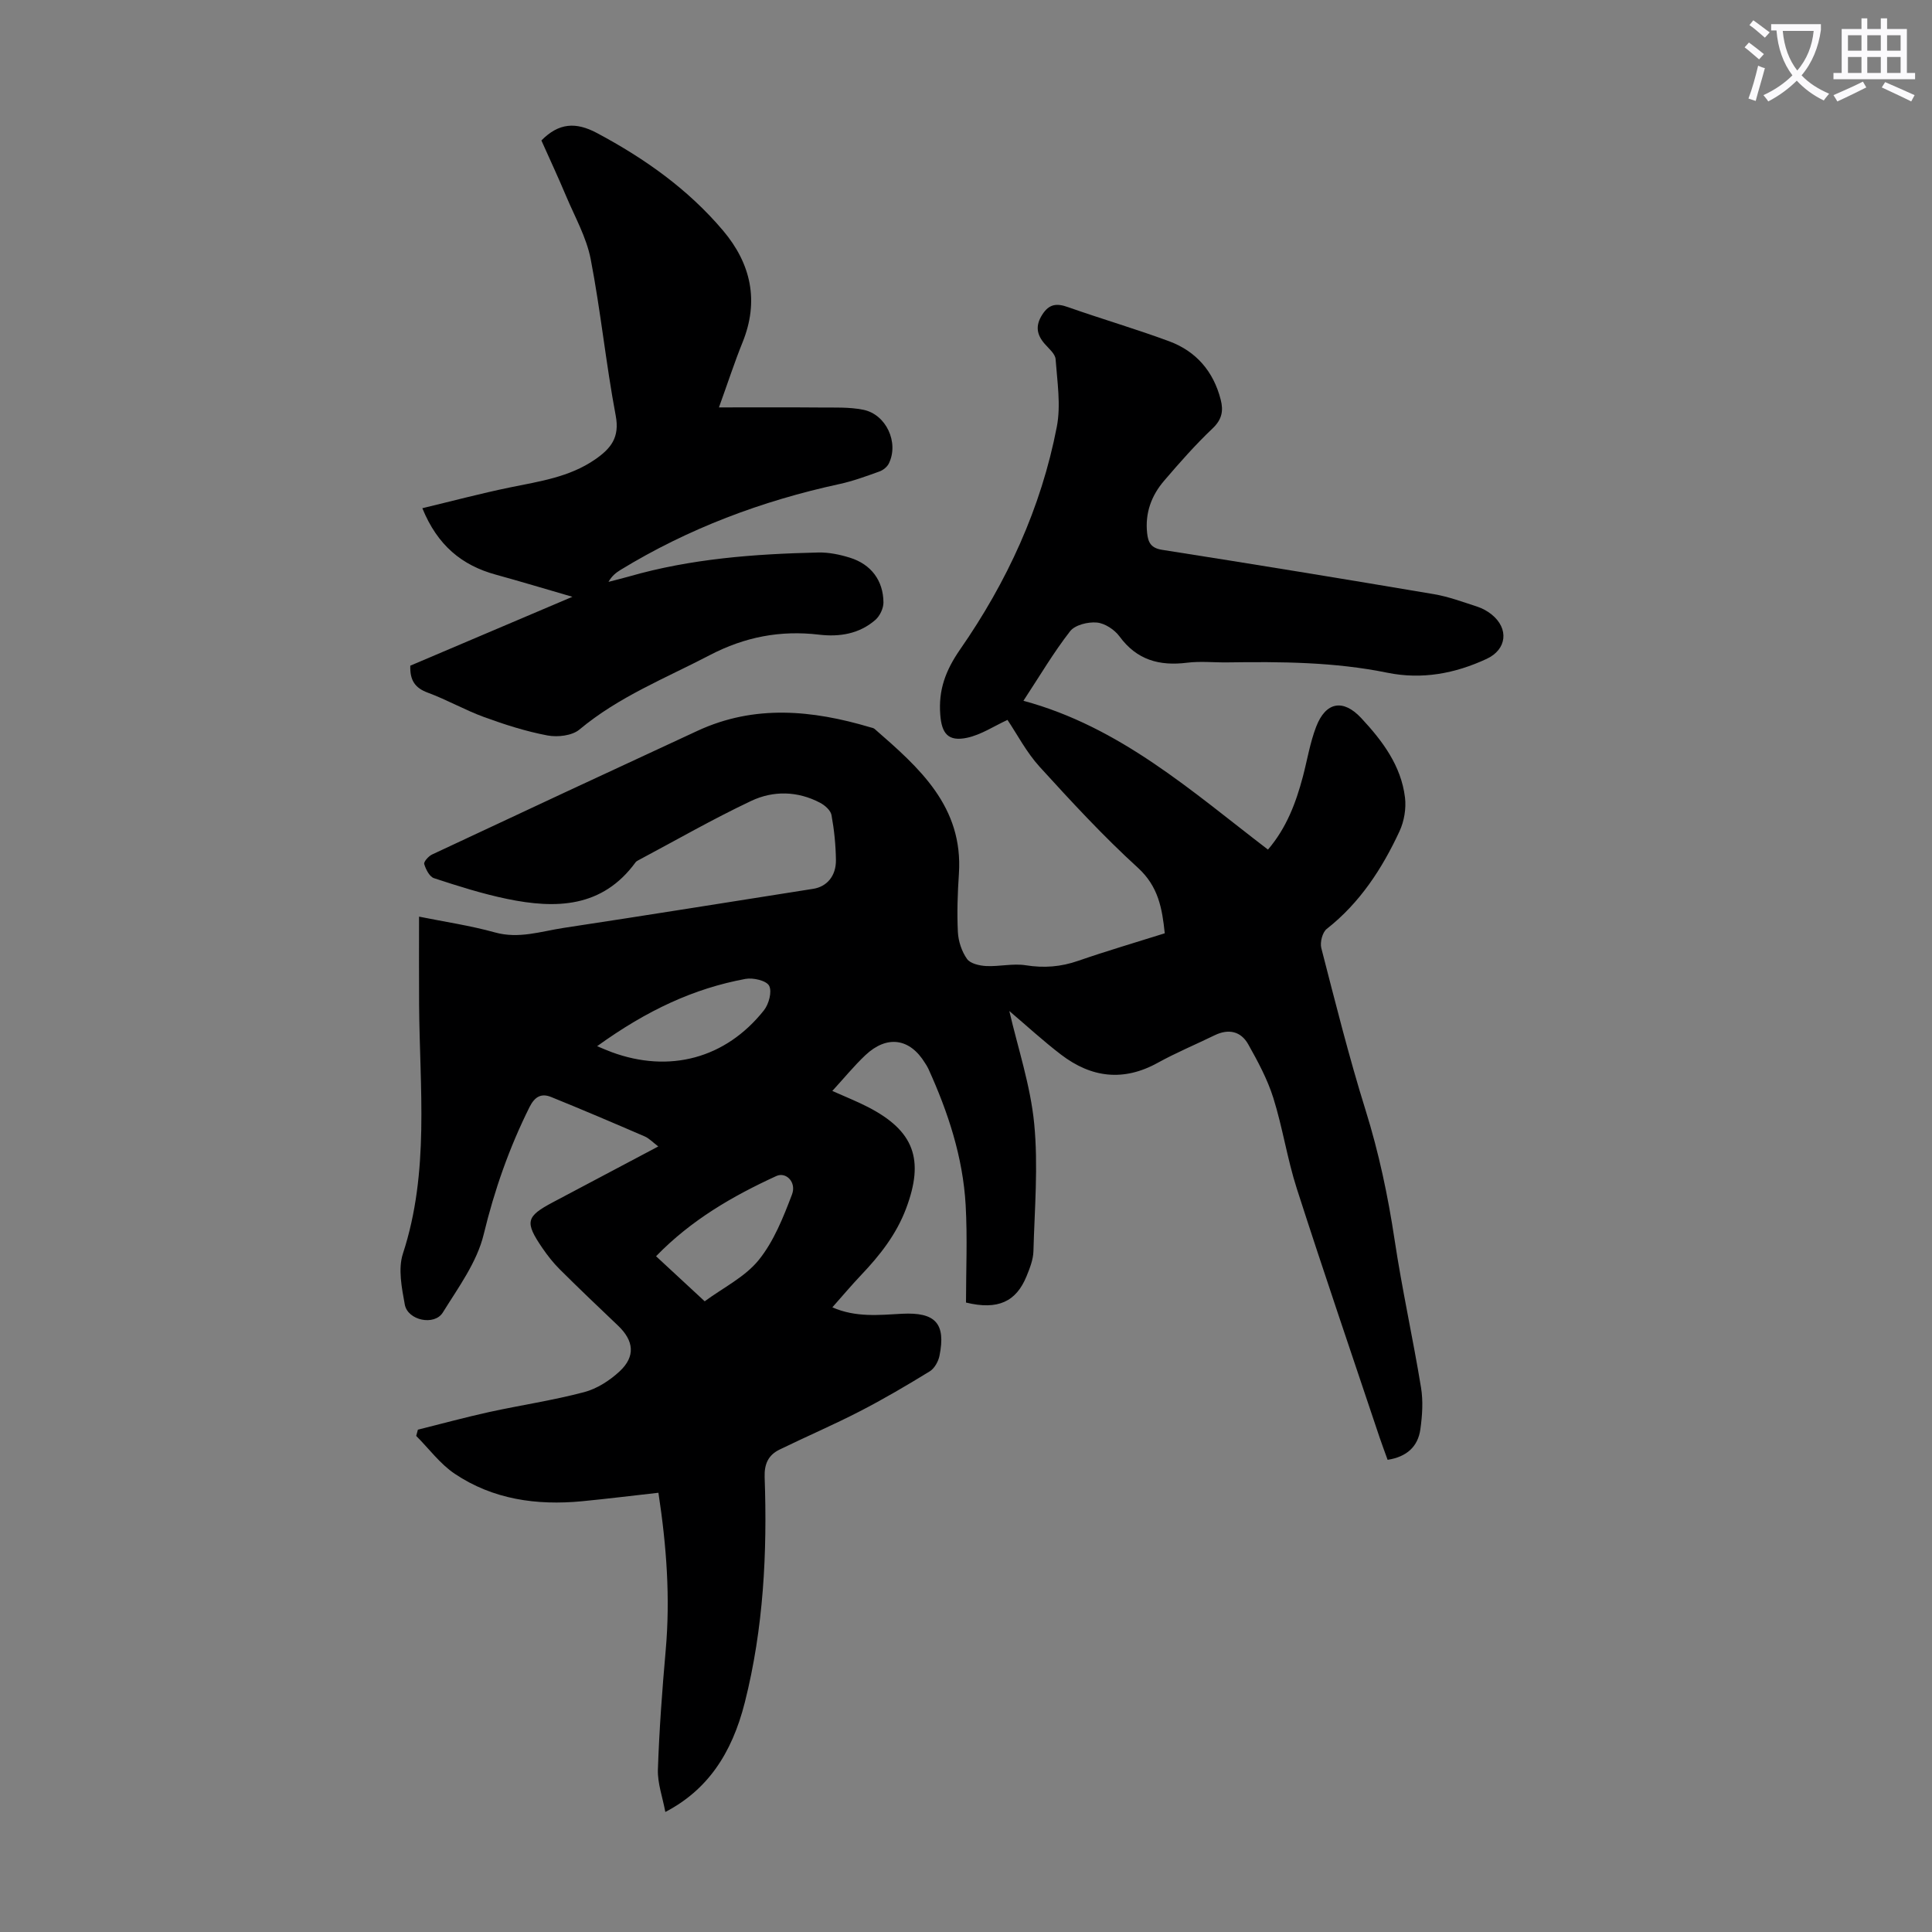
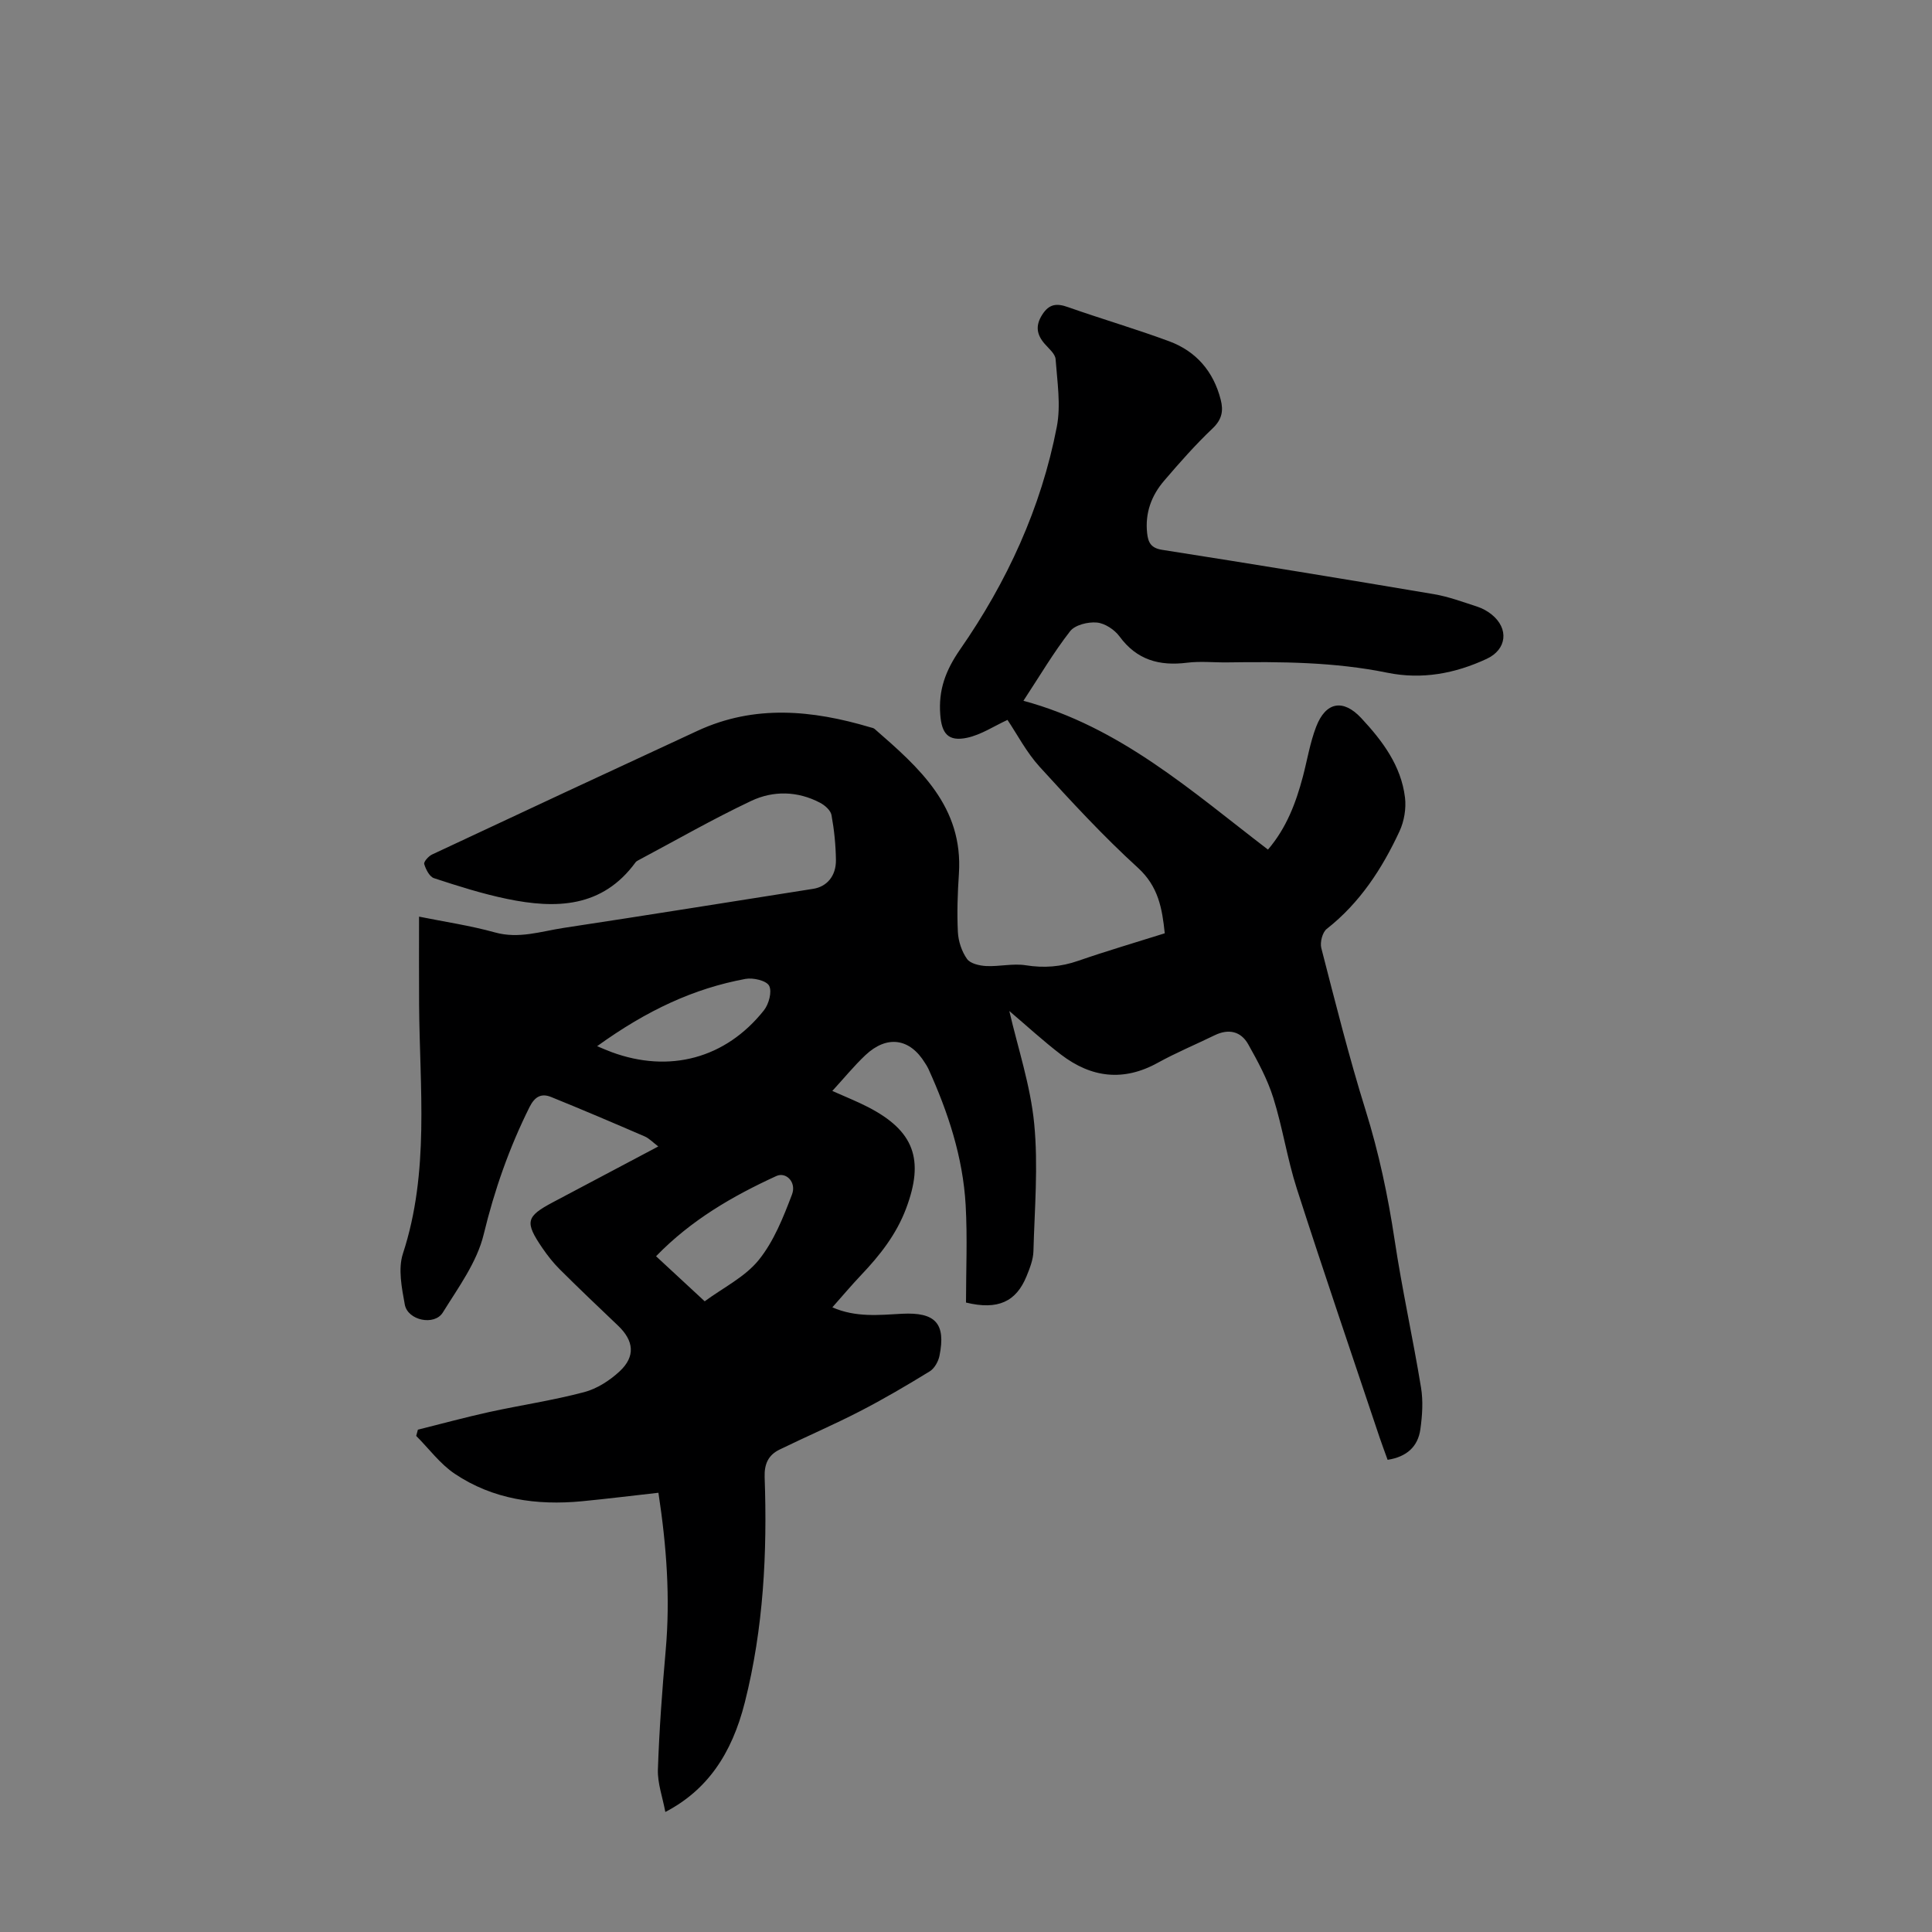
<svg xmlns="http://www.w3.org/2000/svg" enable-background="new 0 0 400 400" viewBox="0 0 400 400">
  <rect x="0" y="0" width="400" height="400" fill="#808080" stroke="none" />
-   <path d="m362.1 8.8c1.1.8 2.1 1.6 3.1 2.4l-1 1.1c-1.3-1.1-2.3-2-3-2.5zm1.9 4.8c.5.2.9.4 1.4.5-.6 2.3-1.3 4.5-1.9 6.8l-1.5-.5c.8-2.1 1.4-4.3 2-6.8zm-1-9.4c1.3.9 2.4 1.8 3.4 2.5l-1 1.1c-1.4-1.2-2.4-2.1-3.2-2.6zm3.7 2.2v-1.4h10.3v1.2c-.5 3.6-1.8 6.8-4 9.4 1.5 1.6 3.4 2.8 5.7 3.8-.3.4-.7.8-1.1 1.4-2.3-1.1-4.1-2.5-5.6-4.1-1.6 1.6-3.6 3.1-5.9 4.3-.3-.5-.7-.9-1-1.3 2.4-1.1 4.4-2.5 6-4.1-1.9-2.5-3-5.6-3.3-9.3h-1.1zm8.8 0h-6.4c.3 3.3 1.3 6 3 8.2 2-2.3 3.1-5.1 3.4-8.2z" fill="#fbfafc" />
-   <path d="m385.3 3.8h1.3v2.2h2.8v-2.2h1.3v2.2h4.1v9.1h1.7v1.3h-16.9v-1.3h1.7v-9.1h4.1v-2.2zm.4 13.1.7 1.2c-1.8.9-3.8 1.9-6 2.9-.2-.4-.5-.8-.8-1.3 2.3-1 4.3-1.9 6.1-2.8zm-3.1-6.4h2.8v-3.2h-2.8zm0 4.6h2.8v-3.3h-2.8zm4-4.6h2.8v-3.2h-2.8zm0 4.6h2.8v-3.3h-2.8zm3.7 1.9c2.1.9 4.1 1.8 6.1 2.7l-.7 1.3c-2.2-1.1-4.2-2-6.1-2.9zm3.2-9.7h-2.8v3.2h2.8zm-2.8 7.8h2.8v-3.3h-2.8z" fill="#fbfafc" />
  <g fill="#000001">
    <path d="m208.97 209.32c1.77 7.66 4.38 15.4 5.15 23.33.85 8.72.08 17.61-.16 26.42-.05 1.73-.75 3.5-1.42 5.15-2.15 5.27-5.91 7.07-12.54 5.46 0-6.55.31-13.37-.07-20.16-.56-9.93-3.64-19.27-7.74-28.28-.18-.4-.44-.78-.68-1.16-3.13-5.13-7.87-5.83-12.34-1.62-2.35 2.22-4.4 4.74-6.85 7.41 2.61 1.17 5.03 2.12 7.34 3.31 9.62 4.94 11.75 10.89 7.94 21.02-2.02 5.38-5.43 9.7-9.31 13.78-1.99 2.1-3.86 4.32-5.96 6.69 4.88 2.14 9.71 1.58 14.44 1.33 6.86-.35 9.1 1.97 7.74 8.7-.24 1.18-1.03 2.61-2 3.21-4.74 2.91-9.55 5.74-14.5 8.29-5.45 2.81-11.1 5.23-16.61 7.92-2.3 1.12-3.18 2.95-3.09 5.69.56 15.7-.23 31.31-4.1 46.64-2.73 10.83-7.89 18.23-16.46 22.7-.57-3.08-1.63-5.94-1.54-8.77.28-8.26.89-16.52 1.62-24.76.95-10.77.19-21.43-1.51-32.56-5.31.59-10.57 1.25-15.85 1.76-9.37.89-18.39-.37-26.32-5.69-3.04-2.04-5.34-5.2-7.98-7.84.12-.43.24-.86.35-1.29 4.92-1.23 9.81-2.56 14.75-3.65 6.54-1.43 13.2-2.41 19.66-4.12 2.67-.7 5.33-2.42 7.38-4.33 3.29-3.08 2.93-6.31-.34-9.43-4.05-3.86-8.11-7.71-12.07-11.66-1.34-1.33-2.53-2.85-3.6-4.41-3.7-5.42-3.41-6.53 2.22-9.51 7.11-3.76 14.21-7.52 21.77-11.53-1.14-.86-1.89-1.68-2.82-2.08-6.43-2.78-12.88-5.53-19.37-8.16-2.03-.82-3.38-.08-4.47 2.09-4.2 8.43-7.26 17.15-9.49 26.37-1.39 5.75-5.25 10.98-8.46 16.16-1.74 2.81-7.27 1.64-7.87-1.64-.63-3.45-1.42-7.4-.39-10.55 5.55-16.97 3.46-34.32 3.35-51.58-.04-6.02-.01-12.03-.01-18.19 5.24 1.06 10.57 1.84 15.72 3.27 4.96 1.38 9.54-.23 14.23-.94 17.24-2.61 34.45-5.38 51.67-8.09 2.78-.44 4.73-2.62 4.69-5.96-.04-3.12-.36-6.26-.92-9.32-.18-.97-1.36-2.01-2.35-2.53-4.66-2.46-9.71-2.55-14.27-.39-7.96 3.76-15.62 8.17-23.41 12.31-.19.1-.41.23-.53.4-6.9 9.45-16.51 9.67-26.61 7.58-5.12-1.06-10.15-2.66-15.12-4.29-.93-.3-1.7-1.82-2.03-2.93-.14-.47.9-1.64 1.64-1.98 18.31-8.59 36.63-17.13 54.98-25.62 11.78-5.45 23.73-4.28 35.7-.72.32.09.7.15.93.35 9.21 8.02 18.38 16.05 17.45 30.01-.27 4.01-.41 8.05-.21 12.06.1 1.91.8 4.02 1.9 5.56.68.96 2.59 1.39 3.97 1.46 2.73.13 5.54-.58 8.19-.16 3.77.6 7.25.33 10.84-.92 5.89-2.04 11.87-3.79 17.93-5.7-.54-5.22-1.34-9.71-5.55-13.56-7.18-6.54-13.8-13.72-20.35-20.91-2.74-3.01-4.67-6.75-6.66-9.71-2.79 1.28-5.46 3.08-8.38 3.7-3.92.83-5.25-.9-5.54-4.8-.39-5.11 1.09-9.13 4.11-13.49 9.7-13.96 16.78-29.3 20.02-46.09.87-4.49.09-9.34-.25-14.01-.08-1.11-1.39-2.17-2.25-3.16-1.67-1.92-1.98-3.76-.51-6.06 1.44-2.25 3.01-2.38 5.34-1.55 6.95 2.45 14.03 4.51 20.94 7.07 5.58 2.07 9.16 6.23 10.66 12.07.6 2.32.27 4.12-1.67 5.96-3.56 3.38-6.83 7.09-10.03 10.83-2.64 3.07-3.98 6.69-3.53 10.85.21 1.95.79 3.11 3.13 3.47 18.77 2.94 37.53 6.01 56.27 9.18 3.05.52 6.01 1.63 8.98 2.59 1.04.34 2.07.91 2.92 1.59 3.67 2.93 3.18 7.27-1 9.21-6.56 3.05-13.4 4.33-20.57 2.87-10.93-2.23-22-2.3-33.08-2.14-2.8.04-5.63-.28-8.39.07-5.72.71-10.4-.56-13.98-5.45-1.03-1.4-3.03-2.72-4.69-2.87-1.82-.17-4.51.49-5.53 1.79-3.42 4.39-6.26 9.22-9.67 14.41 20.01 5.4 34.84 18.73 50.63 30.81 3.85-4.51 5.78-9.67 7.22-15.08.91-3.45 1.48-7.03 2.75-10.34 2-5.21 5.61-5.81 9.34-1.81 4.4 4.72 8.26 9.85 9.06 16.46.27 2.26-.17 4.89-1.13 6.96-3.6 7.75-8.2 14.83-15.07 20.23-.9.7-1.43 2.78-1.13 3.96 2.9 11.24 5.72 22.52 9.18 33.61 2.74 8.79 4.62 17.68 5.99 26.76 1.54 10.26 3.8 20.4 5.48 30.64.46 2.8.26 5.8-.14 8.64-.5 3.57-2.82 5.7-6.78 6.31-.55-1.54-1.13-3.07-1.66-4.63-5.74-17.16-11.6-34.29-17.14-51.52-1.98-6.15-2.93-12.63-4.87-18.8-1.22-3.87-3.2-7.54-5.2-11.1-1.52-2.69-4.07-3.25-6.94-1.85-3.92 1.91-7.95 3.59-11.76 5.69-7.13 3.95-13.78 3.1-20.04-1.68-3.69-2.82-7.13-5.99-10.71-9.03zm-63.07 60.1c3.84-2.83 8.33-5.02 11.18-8.54 3.13-3.87 5.09-8.83 6.89-13.56.98-2.56-1.23-4.75-3.23-3.84-9.07 4.16-17.64 9.11-24.91 16.61 3.38 3.13 6.64 6.15 10.07 9.33zm-22.27-52.82c.99.41 1.97.85 2.97 1.22 11.97 4.43 23.64 1.34 31.56-8.64 1.02-1.28 1.72-3.88 1.08-5.09-.56-1.07-3.31-1.71-4.89-1.42-10.68 1.98-20.36 6.46-30.72 13.93z" />
-     <path d="m148.85 84.35c7.54 0 14.2-.04 20.86.02 3 .03 6.08-.12 8.99.46 4.78.94 7.46 6.81 5.32 11.14-.35.71-1.19 1.38-1.96 1.65-2.72.98-5.46 1.99-8.28 2.6-16.07 3.49-31.26 9.19-45.32 17.78-.93.57-1.79 1.25-2.48 2.47 1.42-.37 2.85-.72 4.27-1.12 12.79-3.68 25.94-4.66 39.15-4.96 2.19-.05 4.47.42 6.58 1.08 4.36 1.36 6.89 4.71 6.93 9.25.01 1.22-.74 2.8-1.66 3.61-3.32 2.91-7.44 3.57-11.66 3.07-8.02-.95-15.39.46-22.64 4.24-9.2 4.8-18.88 8.62-26.99 15.41-1.52 1.27-4.51 1.61-6.6 1.22-4.45-.84-8.84-2.24-13.11-3.8-3.98-1.45-7.7-3.59-11.68-5.06-2.64-.97-3.73-2.56-3.62-5.59 10.79-4.58 21.72-9.23 33.56-14.26-5.9-1.71-10.85-3.21-15.84-4.58-7.03-1.92-12.09-6.05-15.23-13.76 6.14-1.47 12.1-3.06 18.13-4.3 6.13-1.26 12.33-2.12 17.67-5.82 3.24-2.25 5.09-4.52 4.24-9.03-2.03-10.76-3.11-21.7-5.19-32.45-.88-4.51-3.28-8.73-5.09-13.04-1.64-3.9-3.43-7.74-5.11-11.5 3.59-3.63 7.1-3.89 11.52-1.53 9.88 5.27 18.86 11.63 26.1 20.2 5.77 6.84 7.5 14.56 4.02 23.15-1.63 4.02-2.97 8.16-4.88 13.45z" />
  </g>
</svg>